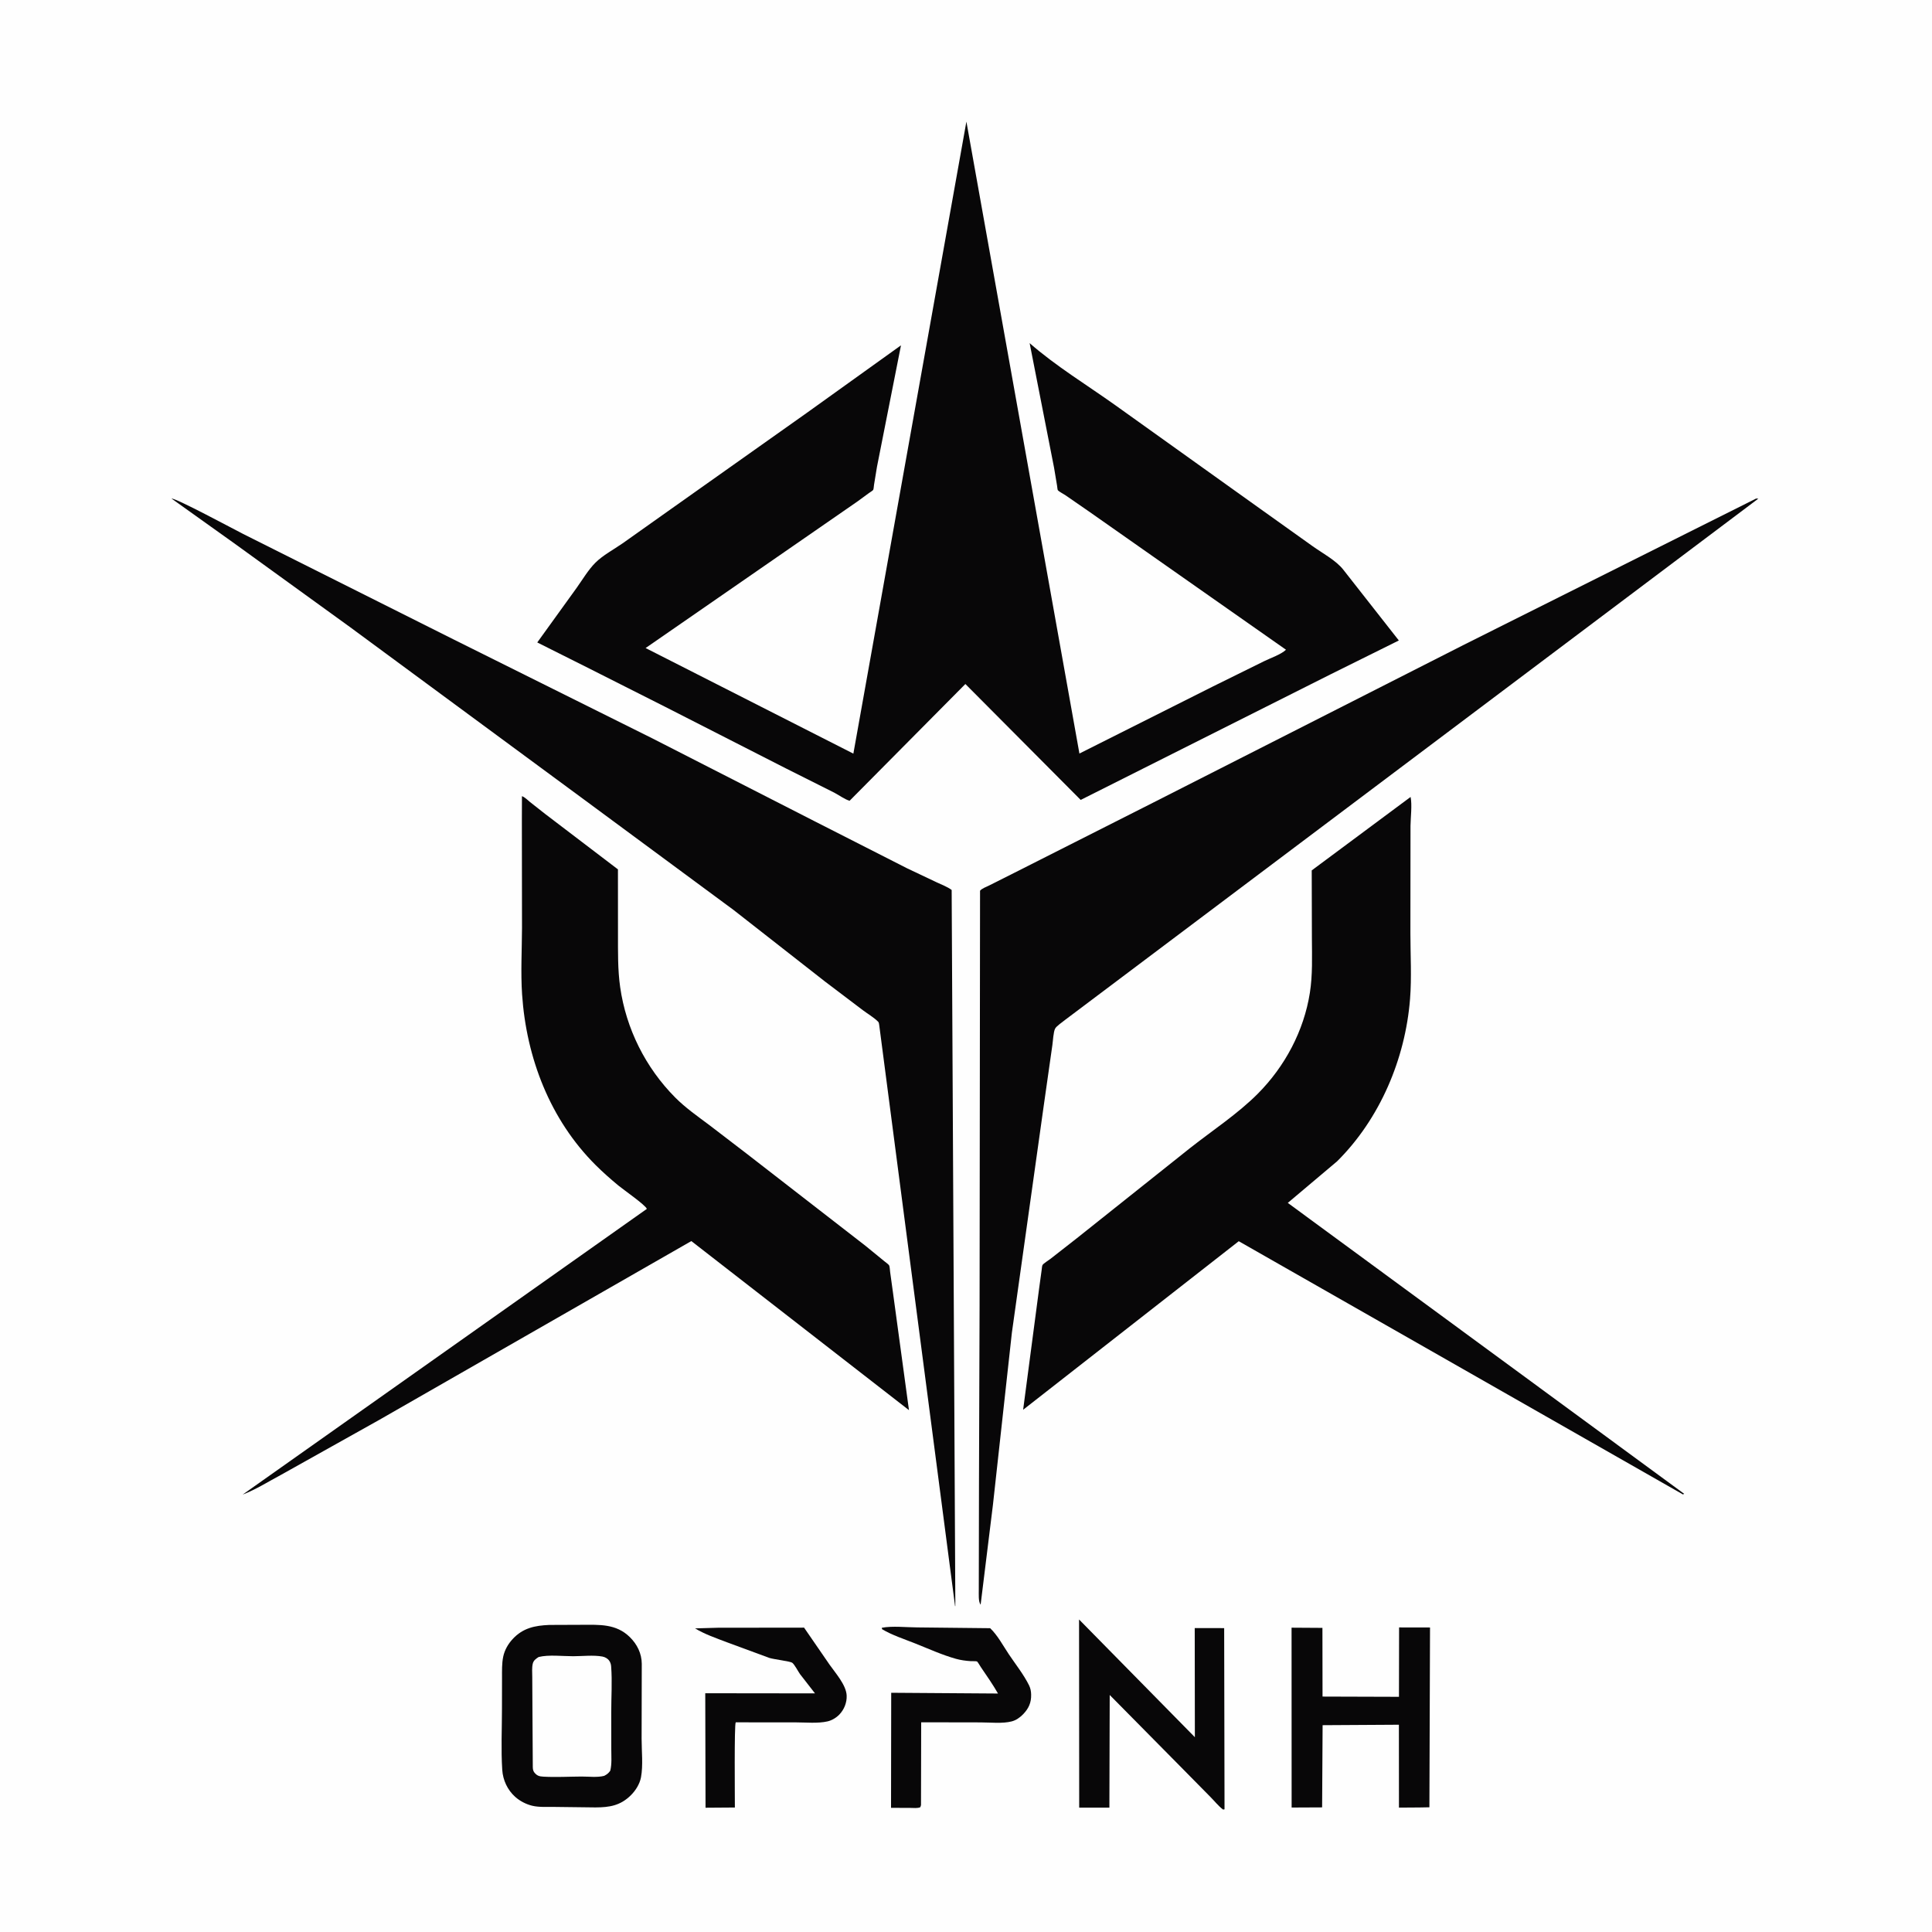
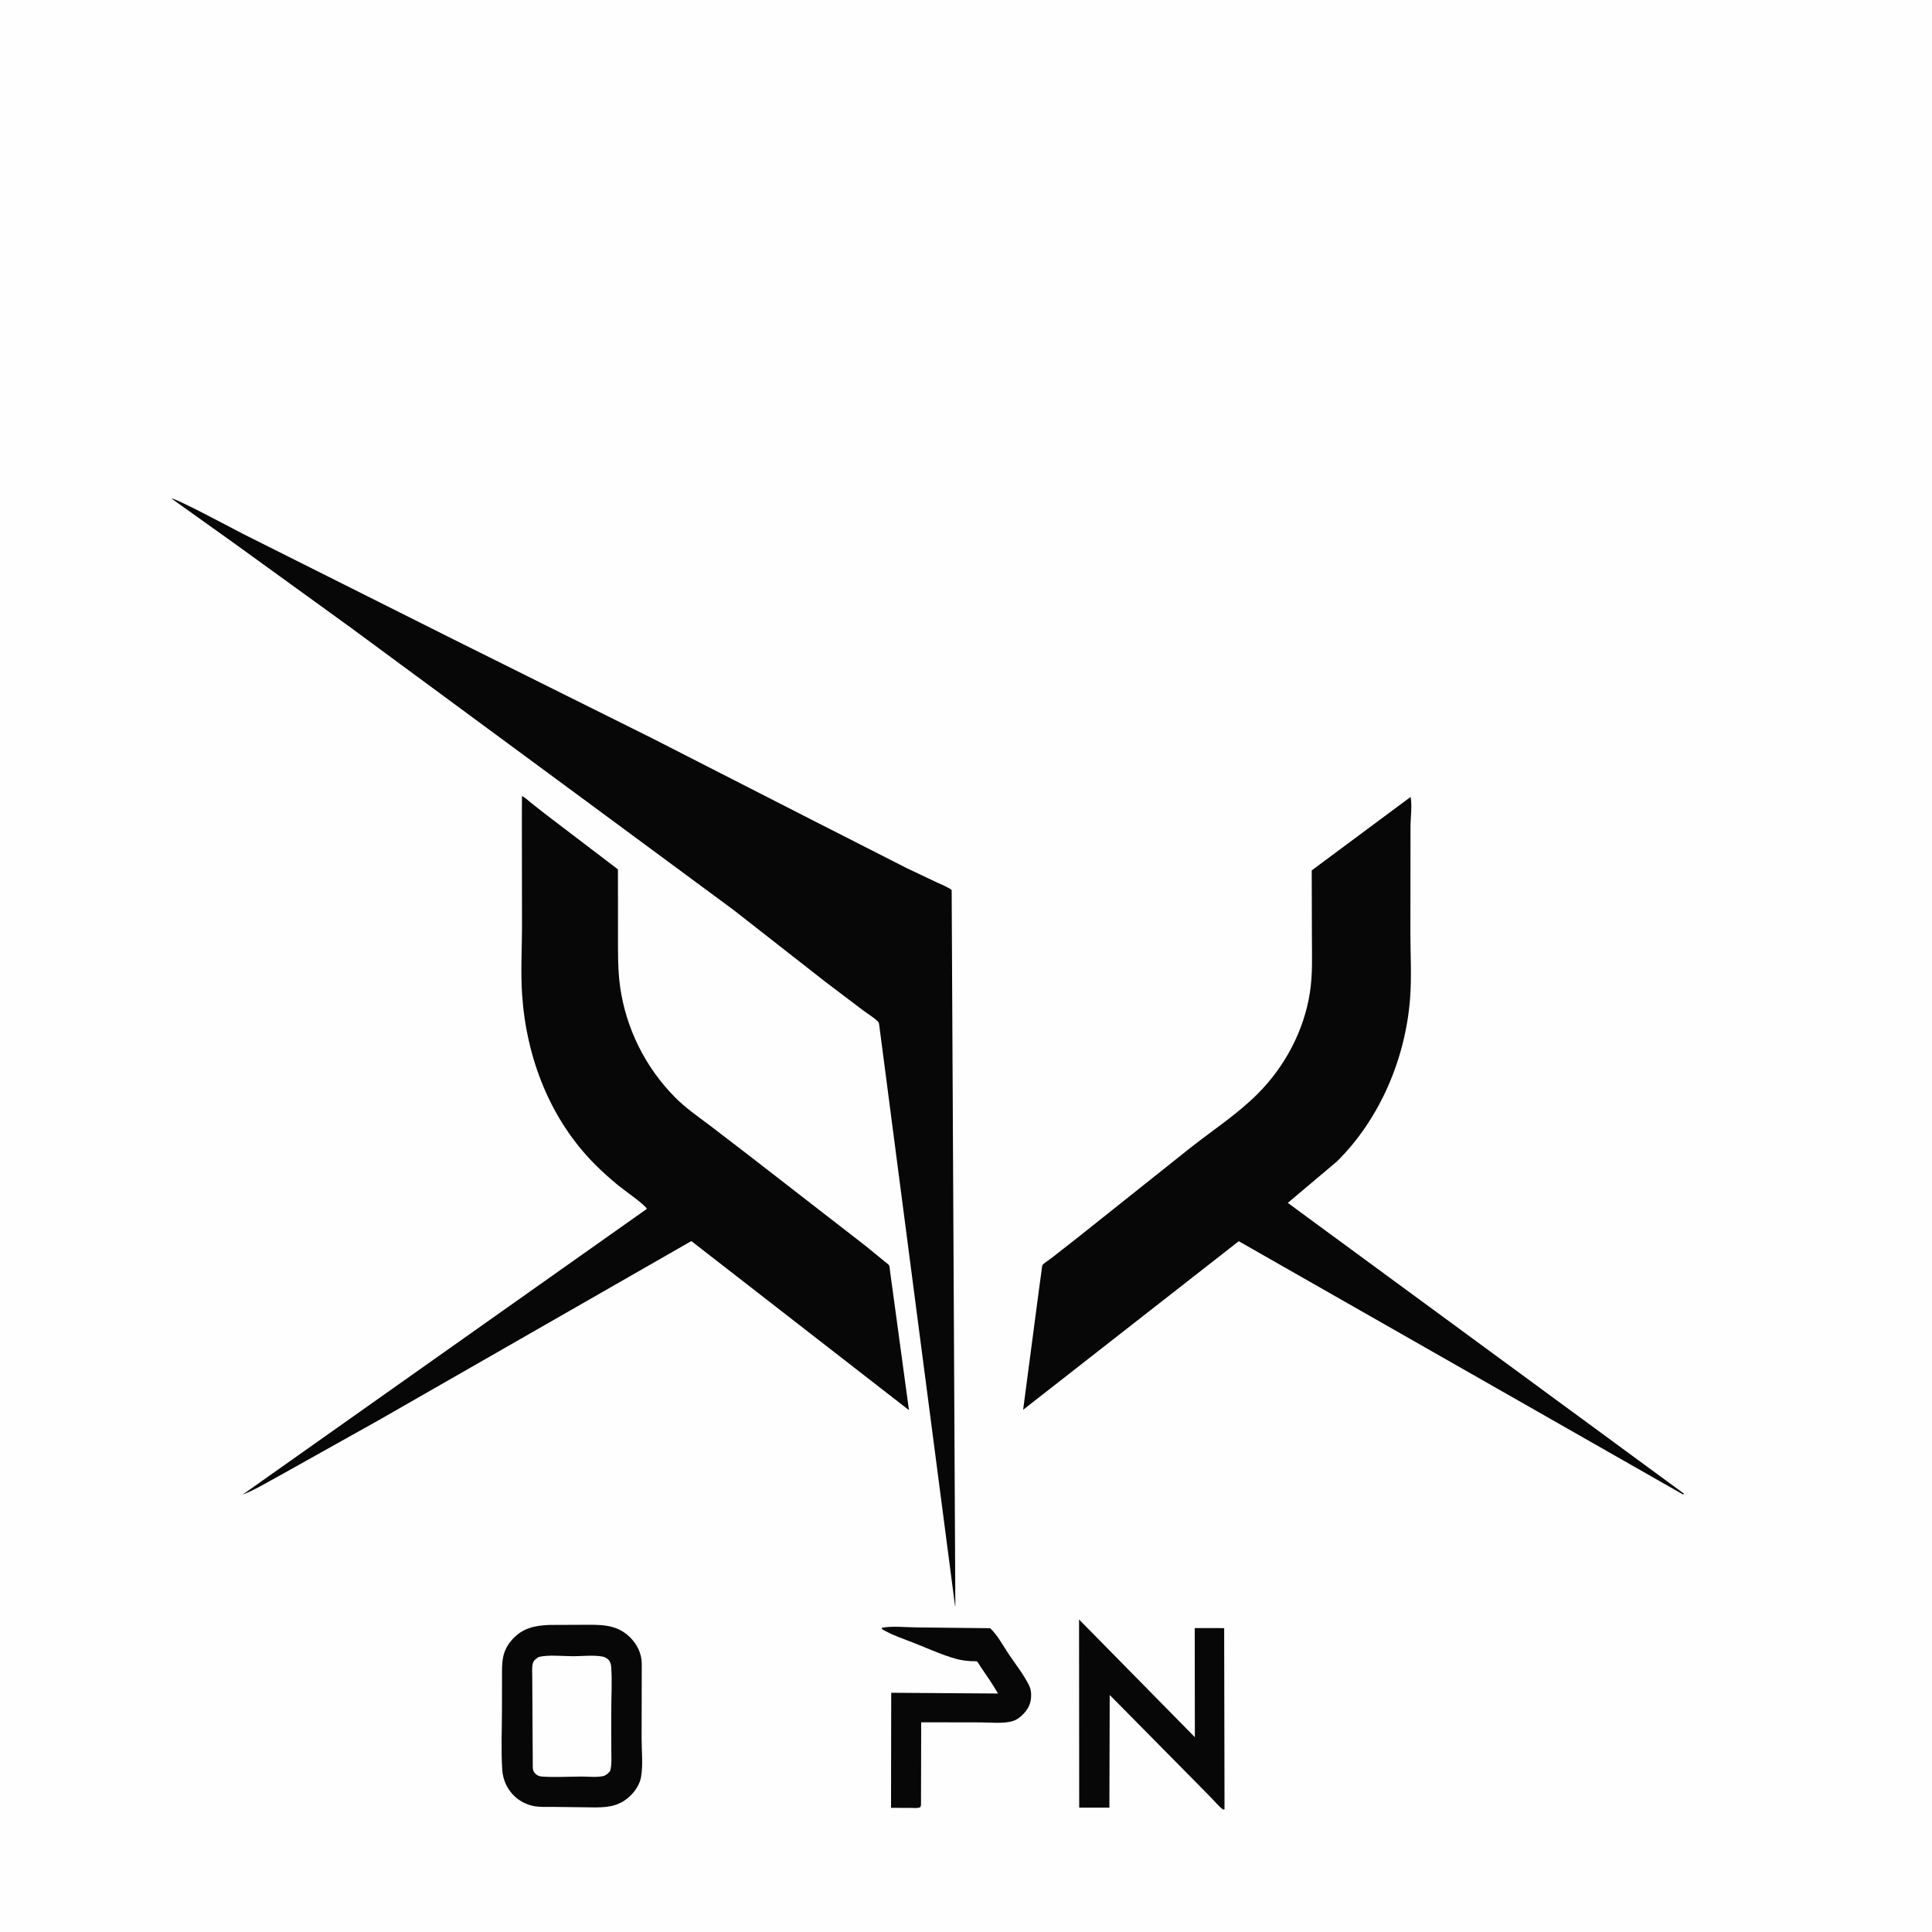
<svg xmlns="http://www.w3.org/2000/svg" version="1.1" style="display: block;" viewBox="0 0 2048 2048" width="1024" height="1024">
  <path transform="translate(0,0)" fill="rgb(254,254,254)" d="M -0 -0 L 2048 0 L 2048 2048 L -0 2048 L -0 -0 z" />
-   <path transform="translate(0,0)" fill="rgb(8,7,8)" d="M 760.793 1725.48 L 852.354 1725.37 L 879.315 1764.52 C 885.573 1773.45 897.027 1786.19 897.5 1797.36 C 897.814 1804.76 894.871 1812.17 889.735 1817.5 C 886.469 1820.89 881.818 1823.69 877.203 1824.75 C 866.939 1827.1 854.238 1825.79 843.665 1825.79 L 779.905 1825.74 C 778.251 1827.98 779.028 1905.96 778.993 1916.04 L 764.24 1916.14 L 747.9 1916.26 L 747.603 1794.91 L 863.921 1795.05 L 847.957 1774.51 C 845.963 1771.67 842.272 1764.45 839.793 1762.58 C 837.749 1761.03 820.234 1758.97 815.598 1757.48 L 770.391 1740.82 C 758.948 1736.4 747.341 1732.52 736.796 1726.16 L 760.793 1725.48 z" />
  <path transform="translate(0,0)" fill="rgb(8,7,8)" d="M 934.777 1725.5 C 946.05 1723.37 960.724 1725.08 972.399 1725.13 L 1049.59 1725.96 C 1057.32 1733.13 1063.58 1744.93 1069.46 1753.68 C 1076.51 1764.17 1085.25 1775.19 1090.83 1786.5 C 1092.42 1789.73 1092.96 1792.79 1093.05 1796.35 C 1093.27 1804.87 1090.42 1811.11 1084.52 1817.21 C 1081.26 1820.57 1077.08 1823.55 1072.5 1824.74 C 1062.7 1827.29 1049.63 1825.81 1039.43 1825.81 L 976.492 1825.7 L 976.3 1913.5 L 975.607 1915.7 C 972.534 1917.04 968.753 1916.47 965.424 1916.46 L 944.539 1916.37 L 944.717 1794.41 L 1057.93 1795.2 C 1052.42 1785.63 1046.09 1776.48 1039.85 1767.37 C 1039.15 1766.34 1036.46 1761.64 1035.6 1761.19 C 1034.89 1760.8 1030.31 1760.98 1029.22 1760.91 C 1023.92 1760.56 1018.4 1759.85 1013.28 1758.41 C 998.672 1754.32 984.108 1747.68 970 1742.07 C 958.461 1737.48 945.715 1733.38 935.051 1727.03 L 934.777 1725.5 z" />
-   <path transform="translate(0,0)" fill="rgb(8,7,8)" d="M 1369.11 1725.41 L 1401.83 1725.62 L 1401.94 1798.44 L 1482.96 1798.69 L 1483.09 1725.15 L 1515.88 1725.21 L 1515.23 1915.8 L 1504.86 1915.99 L 1482.95 1916.14 L 1482.89 1828.28 L 1402.02 1828.76 L 1401.5 1915.91 L 1369.18 1916.06 L 1369.11 1725.41 z" />
  <path transform="translate(0,0)" fill="rgb(8,7,8)" d="M 1143.85 1716.71 L 1266.61 1841.51 L 1266.46 1725.82 L 1297.67 1725.87 L 1298.05 1917.95 L 1296.5 1918.21 C 1291.59 1914.52 1287.36 1909.12 1282.99 1904.74 L 1248.96 1870.23 L 1176.34 1796.74 L 1176 1916.15 L 1143.99 1916.19 L 1143.85 1716.71 z" />
  <path transform="translate(0,0)" fill="rgb(8,7,8)" d="M 582.29 1722.5 L 616.593 1722.36 C 635.376 1722.33 653.084 1721.1 667.625 1735.38 C 675.381 1742.99 680.249 1752.78 680.305 1763.77 L 680.13 1843.2 C 680.133 1856.13 681.832 1871.45 679.478 1883.99 C 678.134 1891.15 673.784 1898.05 668.675 1903.1 C 657.624 1914.03 646.048 1915.91 631.106 1915.94 L 587.736 1915.41 C 580.21 1915.31 571.386 1915.93 564.075 1914.14 C 557.663 1912.58 551.144 1909.21 546.211 1904.82 C 537.971 1897.5 533.116 1887.06 532.404 1876.12 C 531.016 1854.77 532.098 1832.65 532.104 1811.22 L 532.161 1778.51 C 532.188 1771.05 531.898 1763.33 533.46 1756 C 534.933 1749.08 538.614 1742.67 543.391 1737.5 C 554.301 1725.69 567.019 1723.14 582.29 1722.5 z" />
  <path transform="translate(0,0)" fill="rgb(254,254,254)" d="M 570.965 1756.5 C 581.558 1753.84 596.492 1755.69 607.532 1755.67 C 617.127 1755.65 629.113 1754.28 638.5 1755.99 C 641.386 1756.52 644.255 1758.12 645.919 1760.59 C 647.152 1762.42 647.674 1764.31 647.842 1766.5 C 649.068 1782.4 647.909 1799.23 647.946 1815.2 L 647.998 1854.69 C 647.99 1862 648.69 1869.86 646.916 1877 C 644.992 1879.78 643.478 1880.89 640.5 1882.46 C 633.455 1884.39 623.741 1883.17 616.398 1883.21 C 603.079 1883.28 589.389 1884.08 576.11 1883.34 C 571.634 1883.09 569.209 1882.43 566.333 1878.78 C 565.105 1877.22 564.871 1875.24 564.782 1873.33 L 564.363 1804.32 L 564.214 1777.5 C 564.199 1773.05 563.724 1767.98 564.734 1763.62 C 565.55 1760.09 568.108 1758.36 570.965 1756.5 z" />
  <path transform="translate(0,0)" fill="rgb(8,7,8)" d="M 553.203 870.395 L 553.279 843.981 C 556.272 844.932 559.365 848.199 561.83 850.173 L 577.766 862.722 L 655.047 921.573 L 655.087 990.343 C 655.127 1009.12 654.75 1027.76 657.4 1046.4 C 663.673 1090.51 684.347 1131.82 715.761 1163.42 C 726.719 1174.45 739.822 1183.56 752.232 1192.86 L 791.275 1222.77 L 917.517 1320.67 L 937.542 1337.04 C 938.567 1337.93 941.945 1340.25 942.522 1341.36 C 943.218 1342.71 943.319 1346.59 943.568 1348.3 L 946.459 1369.24 L 963.547 1494.82 L 732.842 1315.59 L 402.197 1505.03 L 297.648 1563.53 C 284.397 1570.59 271.237 1578.96 257.218 1584.34 L 685.676 1281.47 C 684.472 1277.56 660.468 1260.82 655.572 1256.76 C 647.244 1249.86 639.118 1242.71 631.452 1235.08 C 583.129 1186.96 557.953 1121.41 553.437 1054.1 C 551.881 1030.9 553.263 1006.97 553.344 983.672 L 553.203 870.395 z" />
  <path transform="translate(0,0)" fill="rgb(8,7,8)" d="M 1101.47 1366.13 L 1104.17 1346.46 C 1104.37 1345.29 1104.54 1341.95 1105.1 1341 C 1106.13 1339.26 1111.63 1335.93 1113.42 1334.52 L 1141.55 1312.54 L 1261.59 1216.94 C 1285.28 1198.29 1312.24 1180.59 1333.45 1159.25 C 1362.09 1130.43 1382.15 1092.79 1388.5 1052.52 C 1391.52 1033.36 1390.74 1014.03 1390.67 994.708 L 1390.48 922.664 L 1495.29 844.798 C 1497.02 853.286 1495.3 866.58 1495.19 875.49 L 1495.08 989.311 C 1495.09 1012.36 1496.52 1036.03 1494.7 1059 C 1489.69 1122.36 1462.81 1185.96 1417.38 1231.04 L 1365.11 1275.12 L 1785.25 1583.5 L 1784 1584.16 L 1313.13 1315.74 L 1084.56 1494.41 L 1101.47 1366.13 z" />
  <path transform="translate(0,0)" fill="rgb(8,7,8)" d="M 181.829 528.5 C 186.434 527.914 248.093 561.133 257.833 566.058 L 480.761 677.8 L 691.504 782.702 L 863.357 870.485 L 961.603 920.463 L 993.064 935.371 C 998.115 937.776 1004.36 940.045 1008.8 943.401 L 1012.7 1702.5 L 1012.41 1702.5 L 932.087 1087.2 C 931.964 1086.32 931.734 1083.96 931.015 1083.22 C 926.624 1078.69 919.638 1074.61 914.53 1070.76 L 874.58 1040.5 L 777.699 964.683 L 619.135 847.595 L 371.146 664.827 L 248.214 575.882 L 181.829 528.5 z" />
-   <path transform="translate(0,0)" fill="rgb(8,7,8)" d="M 1861.53 528.5 L 1863.91 528.57 L 1129.03 1081.14 C 1126.35 1083.36 1119.92 1087.64 1118.49 1090.34 C 1116.6 1093.88 1116.2 1103.59 1115.54 1107.97 L 1106.55 1171.06 L 1072.63 1412.74 L 1052.55 1595.2 L 1039.5 1701.06 C 1036.93 1697.6 1037.64 1689.92 1037.56 1685.5 L 1037.77 1570.65 L 1038.4 1383.99 L 1038.89 944.209 C 1040.93 941.724 1045.45 940.199 1048.33 938.75 L 1075.77 924.951 L 1222.96 850.534 L 1552.4 683.191 L 1861.53 528.5 z" />
-   <path transform="translate(0,0)" fill="rgb(8,7,8)" d="M 929.609 494.945 L 926.503 513.925 C 926.303 515.126 926.124 518.591 925.595 519.348 C 924.971 520.241 922.136 521.908 921.147 522.638 L 908.34 531.991 L 684.368 686.952 L 904.601 798.877 L 1024.42 128.937 L 1144.23 798.776 L 1285.52 727.795 L 1340.09 700.857 C 1346.77 697.569 1357.99 693.776 1363.21 688.745 L 1284.72 633.698 L 1154.39 542.231 L 1129.15 524.799 C 1127.37 523.595 1122.52 521.143 1121.31 519.562 C 1120.99 519.145 1120.63 515.447 1120.53 514.846 L 1117.36 495.853 L 1091.46 363.739 C 1119.3 388.125 1152.18 408.076 1182.3 429.556 L 1336.14 539.542 L 1391.29 578.886 C 1401.63 586.288 1416.43 594.128 1424.03 604 L 1482.83 678.933 L 1411.17 714.472 L 1145.58 847.953 L 1023.34 725.075 L 900.616 848.851 C 895.294 847.329 889.333 842.815 884.3 840.235 L 832.705 814.34 L 705.17 749.296 L 621.272 706.96 L 569.527 681.023 L 611.309 623.1 C 617.453 614.479 623.6 604.052 631.083 596.554 C 638.937 588.686 650.741 582.373 659.936 575.993 L 712 539.083 L 855.041 437.805 L 955.085 366.062 L 929.609 494.945 z" />
</svg>